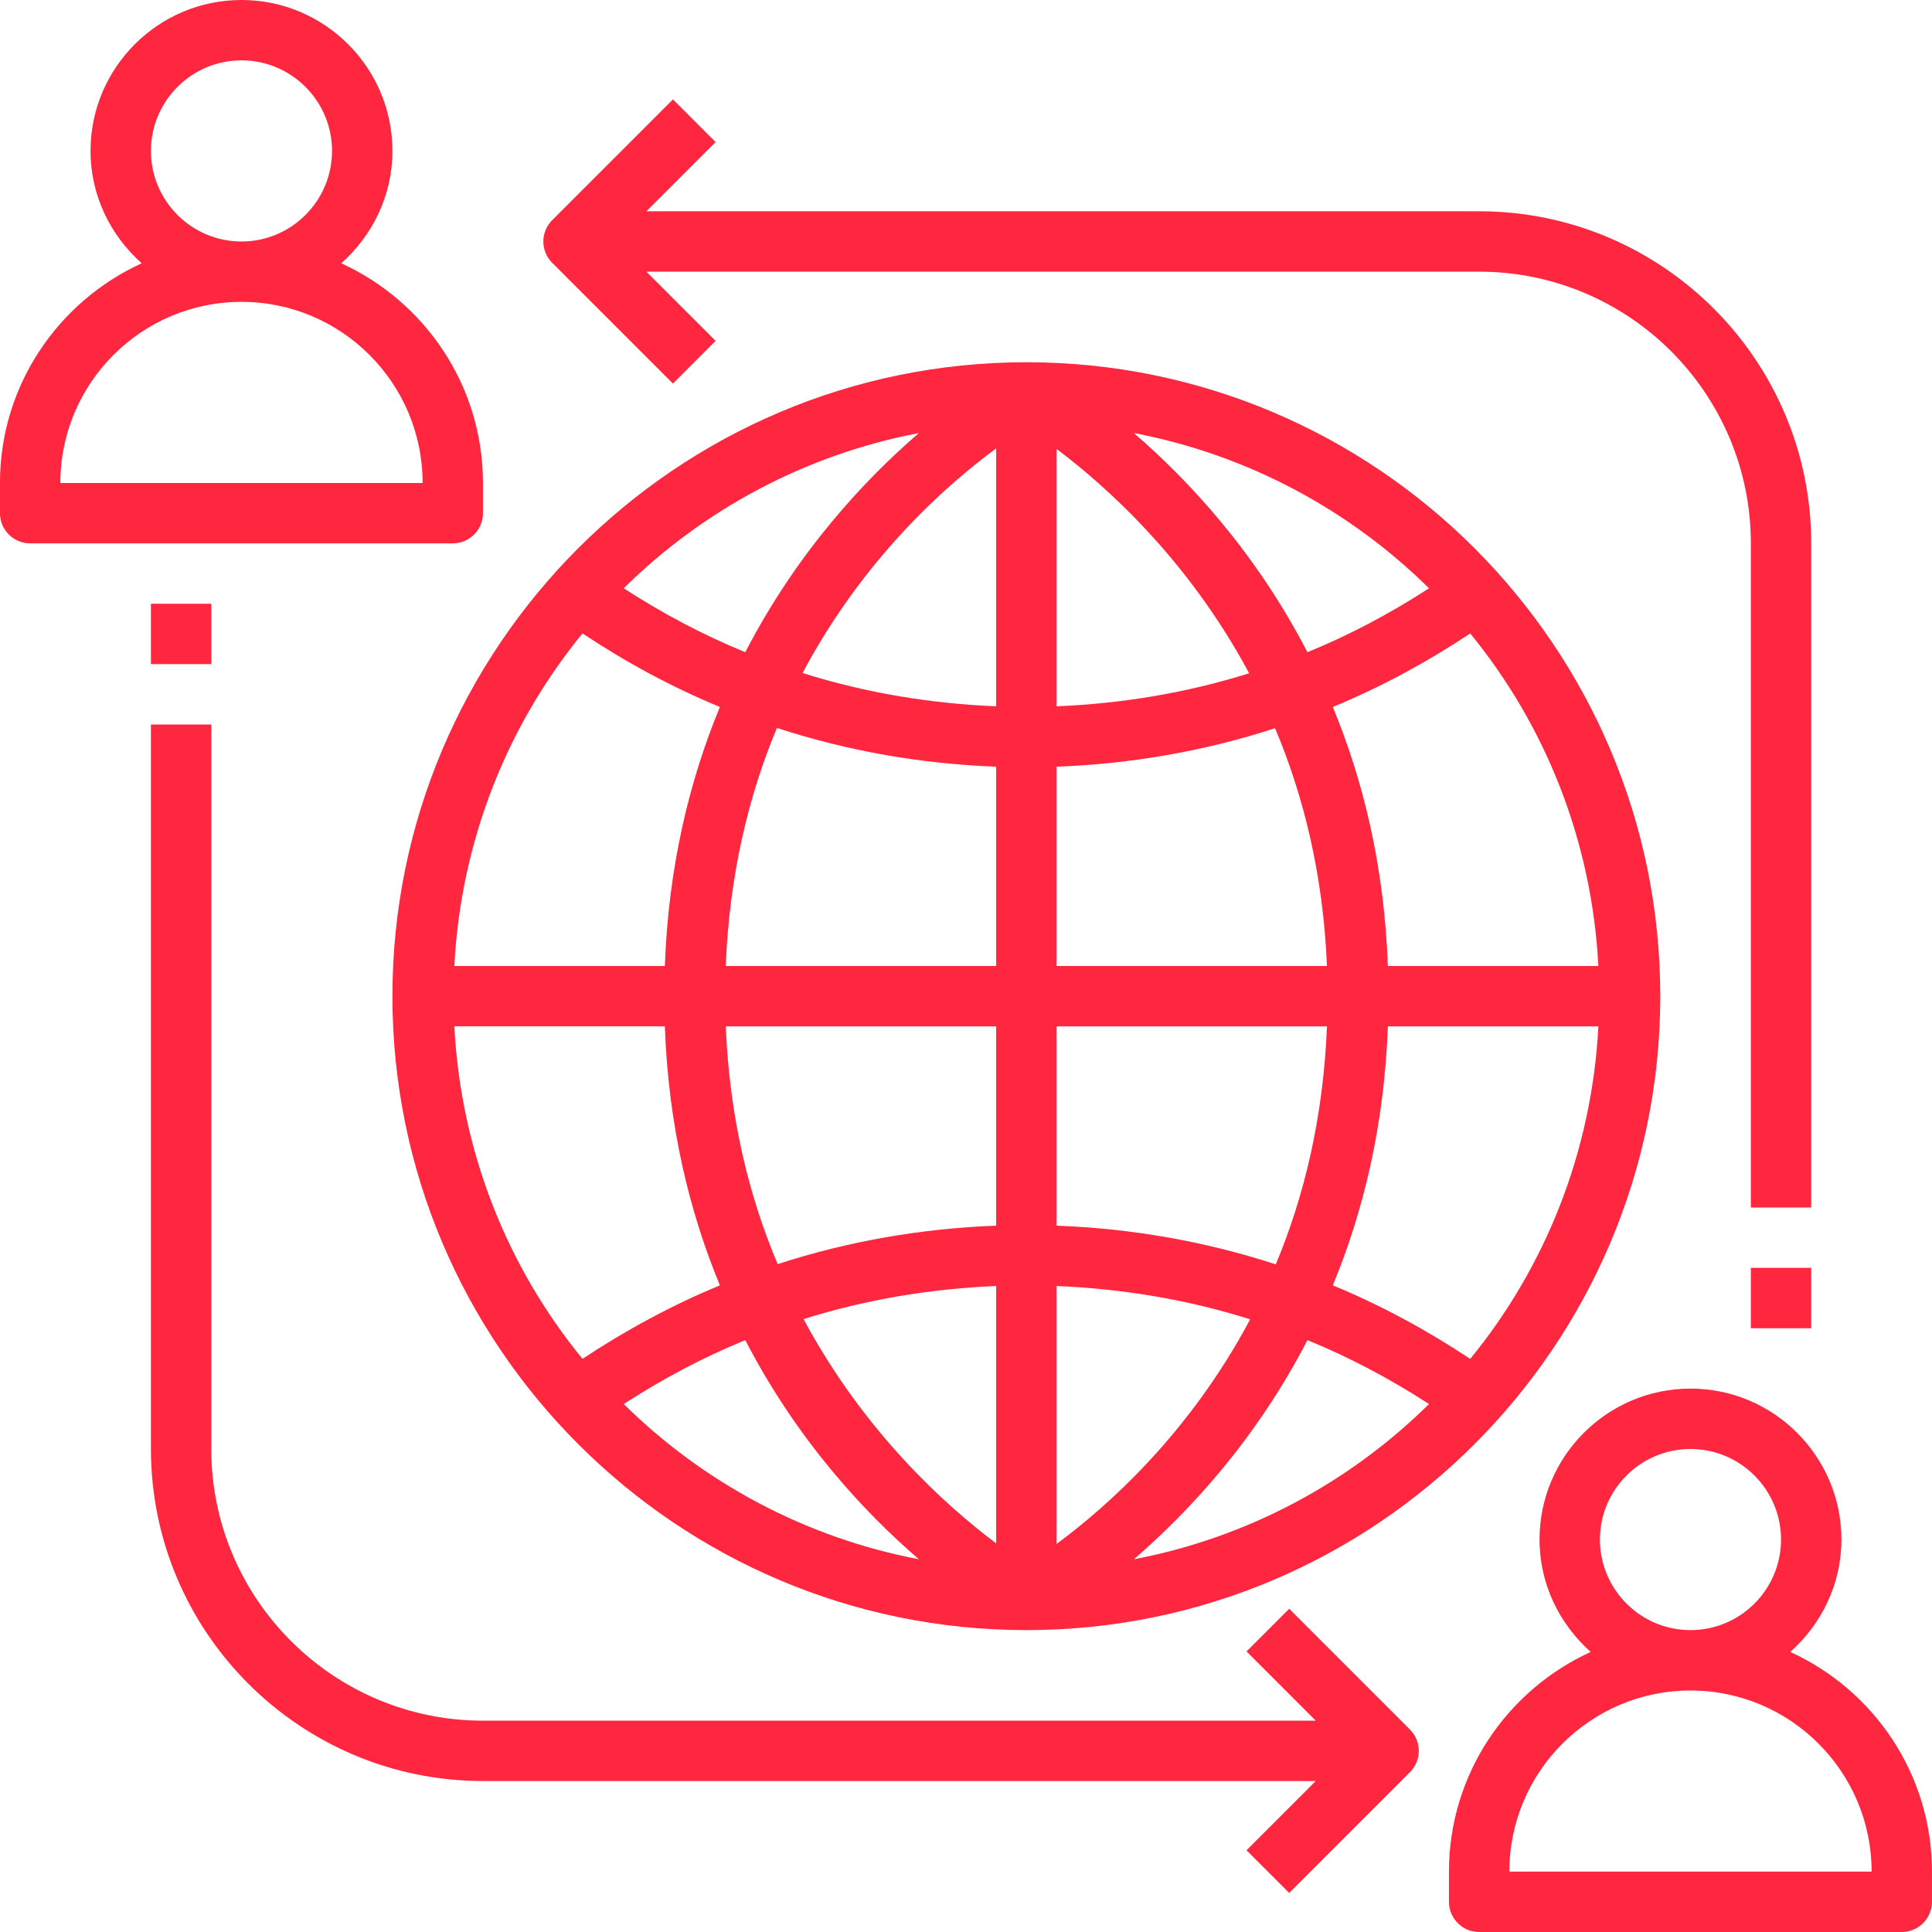
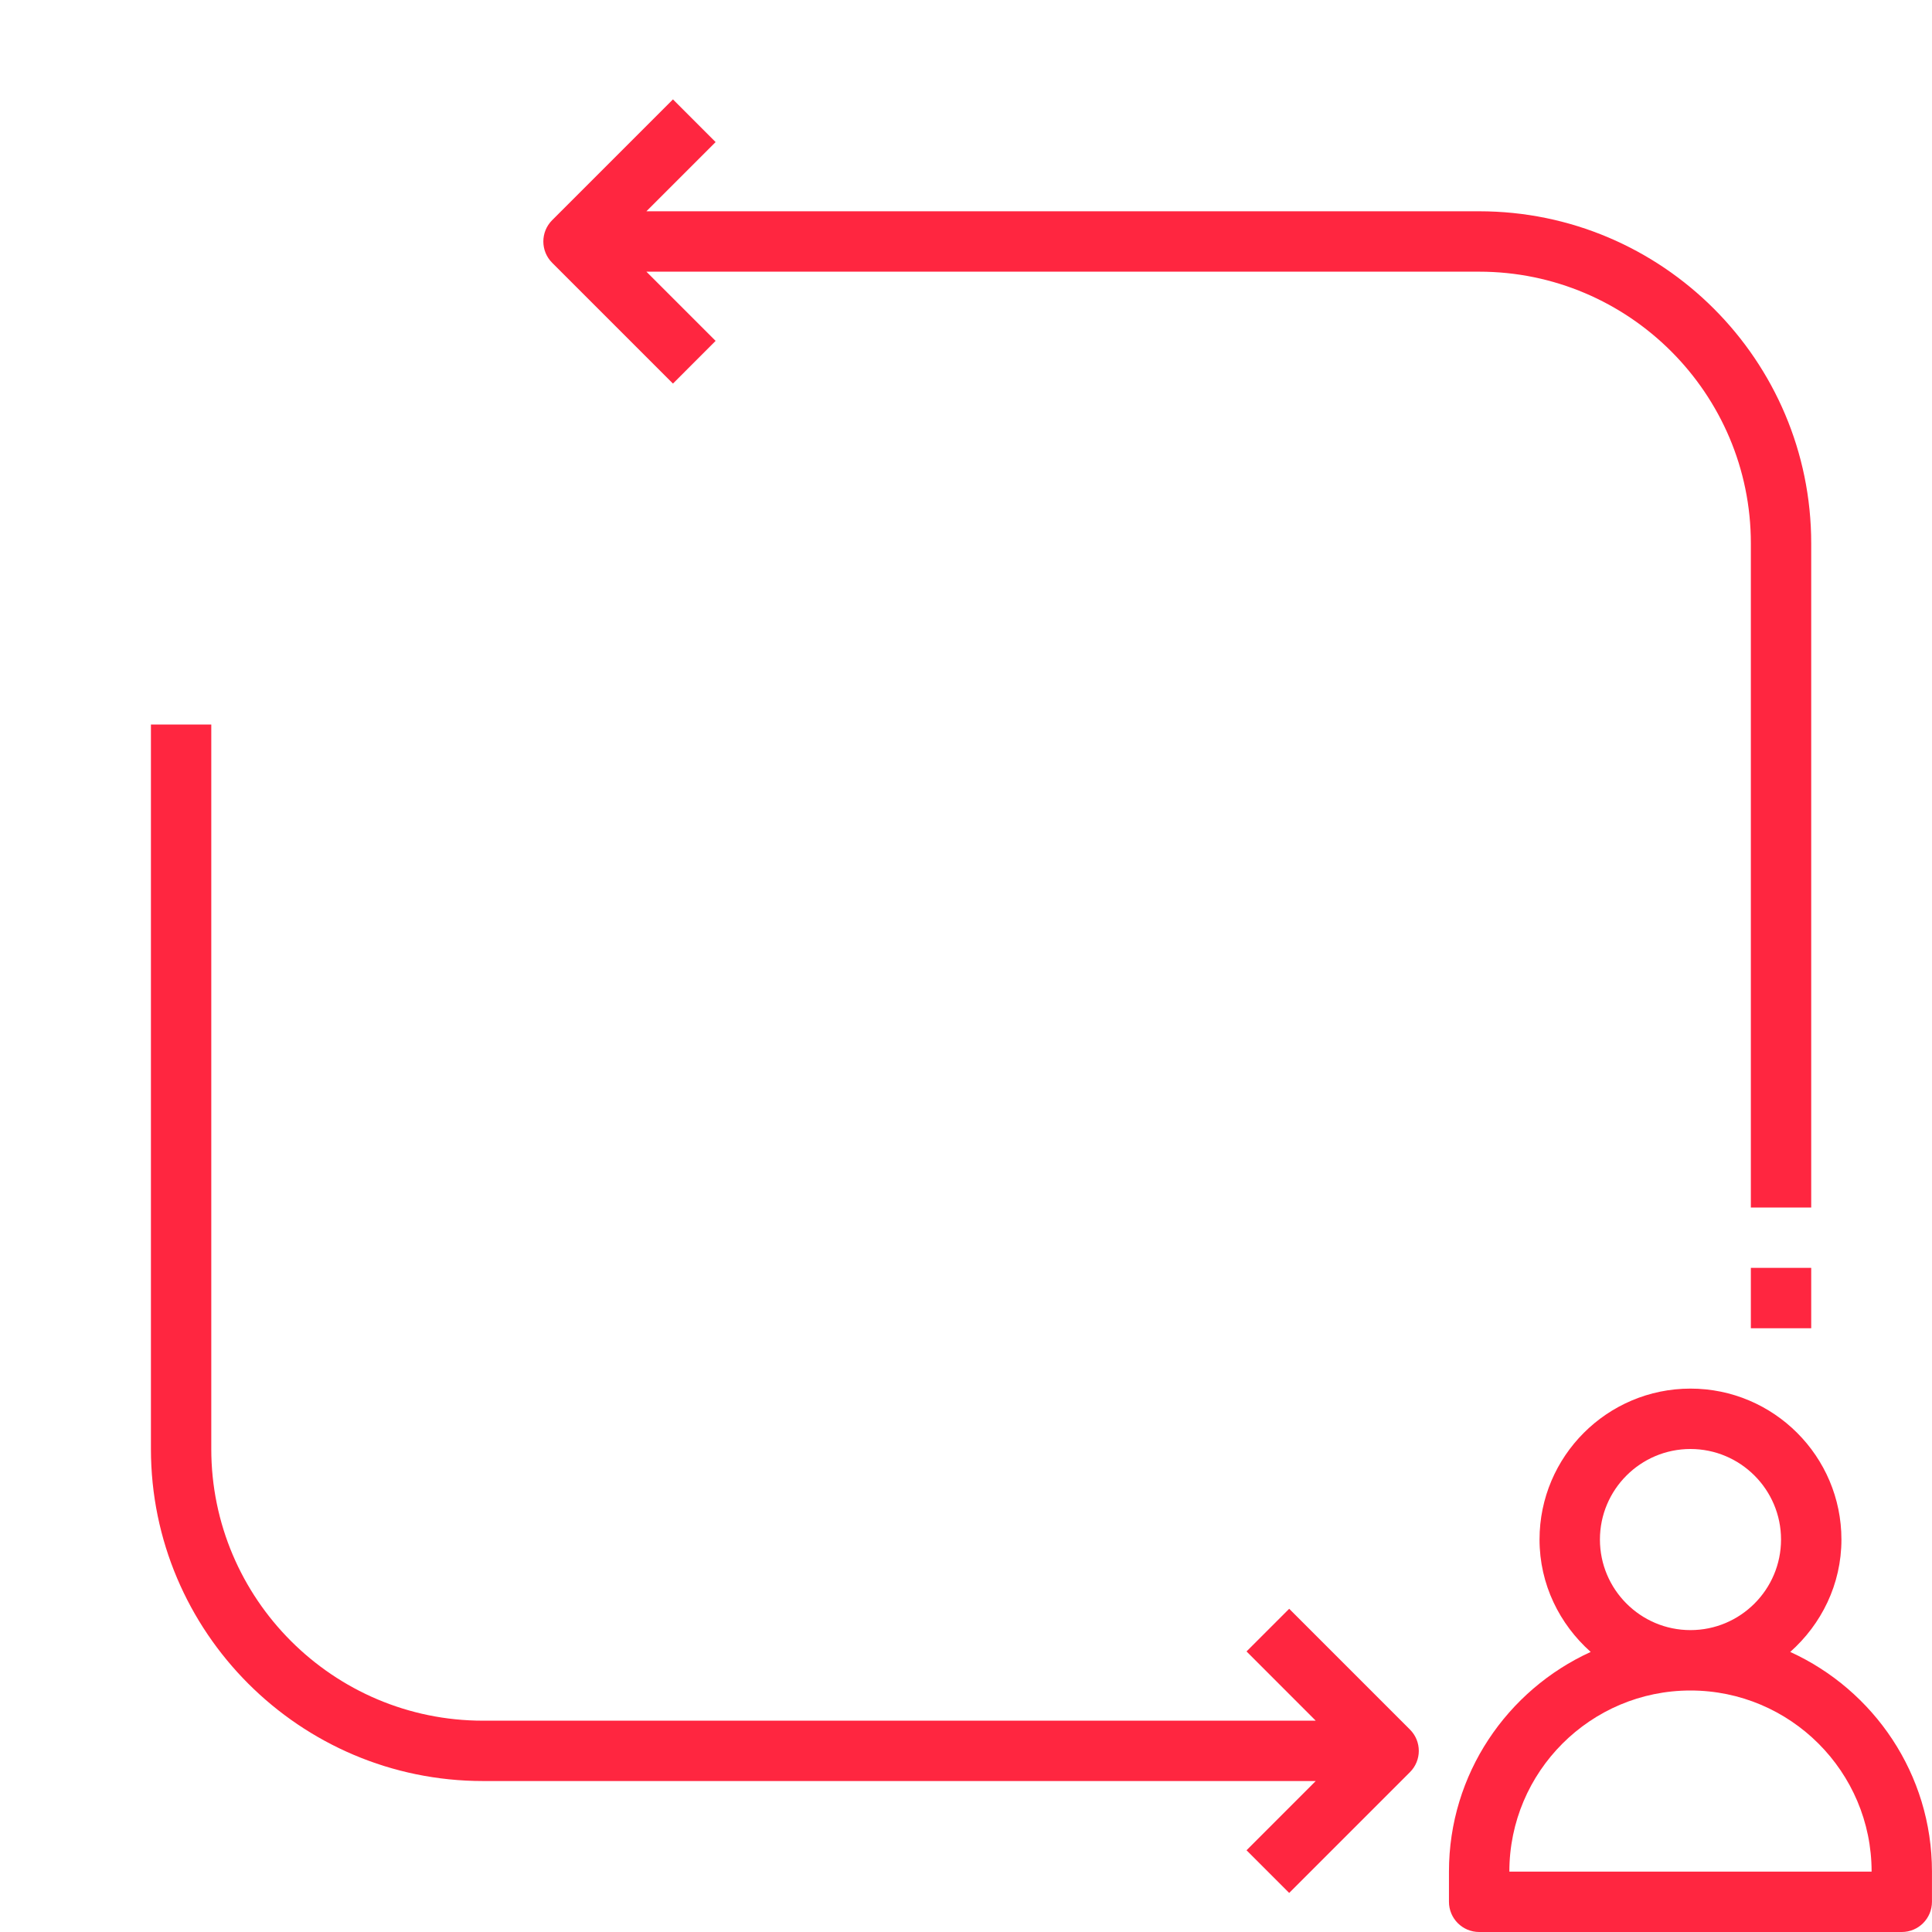
<svg xmlns="http://www.w3.org/2000/svg" width="50" height="50" viewBox="0 0 50 50" fill="none">
-   <path d="M12.499 13.281V12.5C12.499 9.975 10.992 7.8 8.831 6.814C9.637 6.098 10.156 5.066 10.156 3.906C10.156 1.752 8.403 -0 6.249 -0C4.095 -0 2.343 1.752 2.343 3.906C2.343 5.066 2.862 6.098 3.667 6.814C1.507 7.8 -0.001 9.975 -0.001 12.5V13.281C-0.001 13.713 0.349 14.062 0.781 14.062H11.718C12.149 14.062 12.499 13.713 12.499 13.281ZM3.906 3.906C3.906 2.614 4.957 1.562 6.249 1.562C7.542 1.562 8.593 2.614 8.593 3.906C8.593 5.198 7.542 6.25 6.249 6.25C4.957 6.25 3.906 5.198 3.906 3.906ZM1.562 12.5C1.562 9.914 3.664 7.812 6.249 7.812C8.835 7.812 10.937 9.914 10.937 12.5H1.562Z" fill="#FF2640" />
  <path d="M46.331 42.752C47.137 42.035 47.656 41.004 47.656 39.843C47.656 37.689 45.903 35.937 43.749 35.937C41.596 35.937 39.843 37.689 39.843 39.843C39.843 41.004 40.362 42.035 41.167 42.752C39.007 43.737 37.499 45.912 37.499 48.437V49.218C37.499 49.65 37.849 50 38.281 50H49.218C49.649 50 49.999 49.65 49.999 49.218V48.437C49.999 45.912 48.492 43.737 46.331 42.752ZM41.406 39.843C41.406 38.551 42.457 37.5 43.749 37.5C45.042 37.5 46.093 38.551 46.093 39.843C46.093 41.136 45.042 42.187 43.749 42.187C42.457 42.187 41.406 41.136 41.406 39.843ZM39.062 48.437C39.062 45.852 41.164 43.75 43.749 43.75C46.334 43.75 48.437 45.852 48.437 48.437H39.062Z" fill="#FF2640" />
-   <path d="M26.562 9.375C17.515 9.375 10.156 16.735 10.156 25.781C10.156 34.827 17.515 42.187 26.562 42.187C35.609 42.187 42.968 34.827 42.968 25.781C42.968 16.735 35.609 9.375 26.562 9.375ZM25.781 11.604V18.279C24.088 18.21 22.402 17.932 20.77 17.418C22.346 14.452 24.477 12.564 25.781 11.604ZM25.781 19.842V25H18.782C18.877 22.627 19.379 20.578 20.106 18.839C21.952 19.442 23.862 19.77 25.781 19.842ZM25.781 26.562V31.72C23.868 31.792 21.965 32.117 20.126 32.715C19.389 30.974 18.879 28.925 18.783 26.562H25.781ZM25.781 33.282V39.943C24.488 38.974 22.37 37.076 20.796 34.138C22.42 33.628 24.097 33.351 25.781 33.282ZM27.343 39.958V33.282C29.036 33.351 30.722 33.629 32.354 34.144C30.777 37.11 28.646 38.998 27.343 39.958ZM27.343 31.72V26.562H34.342C34.247 28.935 33.745 30.983 33.017 32.722C31.172 32.12 29.262 31.792 27.343 31.72ZM27.343 25V19.842C29.256 19.77 31.159 19.445 32.998 18.846C33.734 20.588 34.245 22.636 34.341 25H27.343ZM27.343 18.279V11.618C28.635 12.588 30.753 14.486 32.328 17.424C30.704 17.934 29.027 18.21 27.343 18.279ZM29.344 11.207C32.29 11.769 34.93 13.198 36.983 15.225C35.974 15.877 34.924 16.436 33.836 16.879C32.492 14.28 30.746 12.417 29.344 11.207ZM19.288 16.879C18.201 16.436 17.15 15.877 16.141 15.225C18.194 13.198 20.834 11.768 23.78 11.207C22.378 12.417 20.632 14.28 19.288 16.879ZM18.631 18.296C17.846 20.192 17.299 22.42 17.206 25H11.758C11.928 21.746 13.134 18.764 15.075 16.393C16.212 17.148 17.399 17.789 18.631 18.296ZM17.206 26.562C17.299 29.142 17.846 31.369 18.631 33.265C17.4 33.773 16.212 34.414 15.075 35.167C13.134 32.797 11.928 29.815 11.758 26.561L17.206 26.562ZM19.288 34.682C20.632 37.282 22.378 39.146 23.781 40.354C20.834 39.792 18.195 38.364 16.142 36.336C17.15 35.685 18.2 35.126 19.288 34.682ZM33.836 34.682C34.923 35.126 35.974 35.685 36.983 36.336C34.93 38.364 32.289 39.793 29.344 40.354C30.746 39.145 32.492 37.282 33.836 34.682ZM34.493 33.265C35.278 31.369 35.824 29.142 35.918 26.562H41.366C41.196 29.815 39.989 32.798 38.049 35.168C36.912 34.414 35.724 33.773 34.493 33.265ZM35.918 25C35.825 22.419 35.278 20.192 34.493 18.296C35.724 17.789 36.912 17.148 38.049 16.394C39.989 18.764 41.196 21.746 41.366 25L35.918 25Z" fill="#FF2640" />
  <path d="M17.416 9.927L18.52 8.822L16.729 7.031H38.281C42.157 7.031 45.312 10.185 45.312 14.062V31.25H46.874V14.062C46.874 9.324 43.019 5.468 38.281 5.468H16.729L18.52 3.677L17.416 2.572L14.291 5.697C13.985 6.003 13.985 6.496 14.291 6.802L17.416 9.927Z" fill="#FF2640" />
  <path d="M46.874 32.812H45.312V34.375H46.874V32.812Z" fill="#FF2640" />
  <path d="M33.364 41.635L32.26 42.739L34.051 44.531H12.499C8.623 44.531 5.468 41.377 5.468 37.5V18.75H3.906V37.5C3.906 42.238 7.761 46.093 12.499 46.093H34.051L32.26 47.885L33.364 48.989L36.489 45.864C36.795 45.559 36.795 45.065 36.489 44.76L33.364 41.635Z" fill="#FF2640" />
-   <path d="M5.468 15.625H3.906V17.187H5.468V15.625Z" fill="#FF2640" />
</svg>